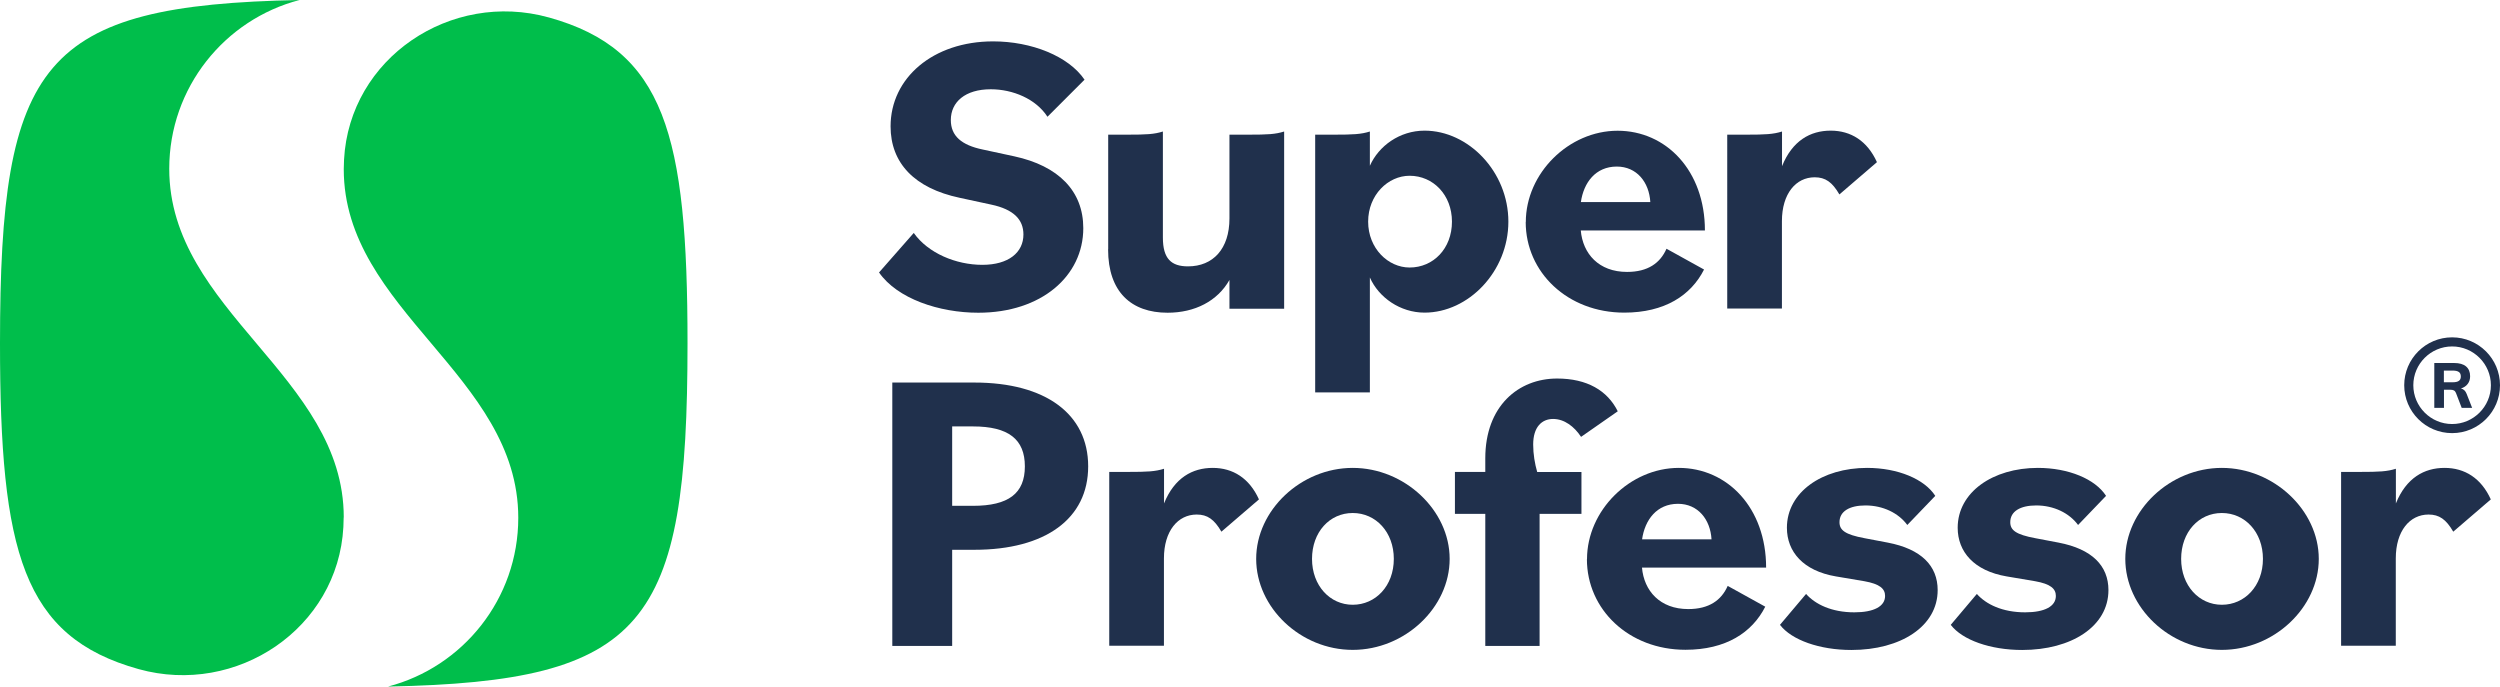
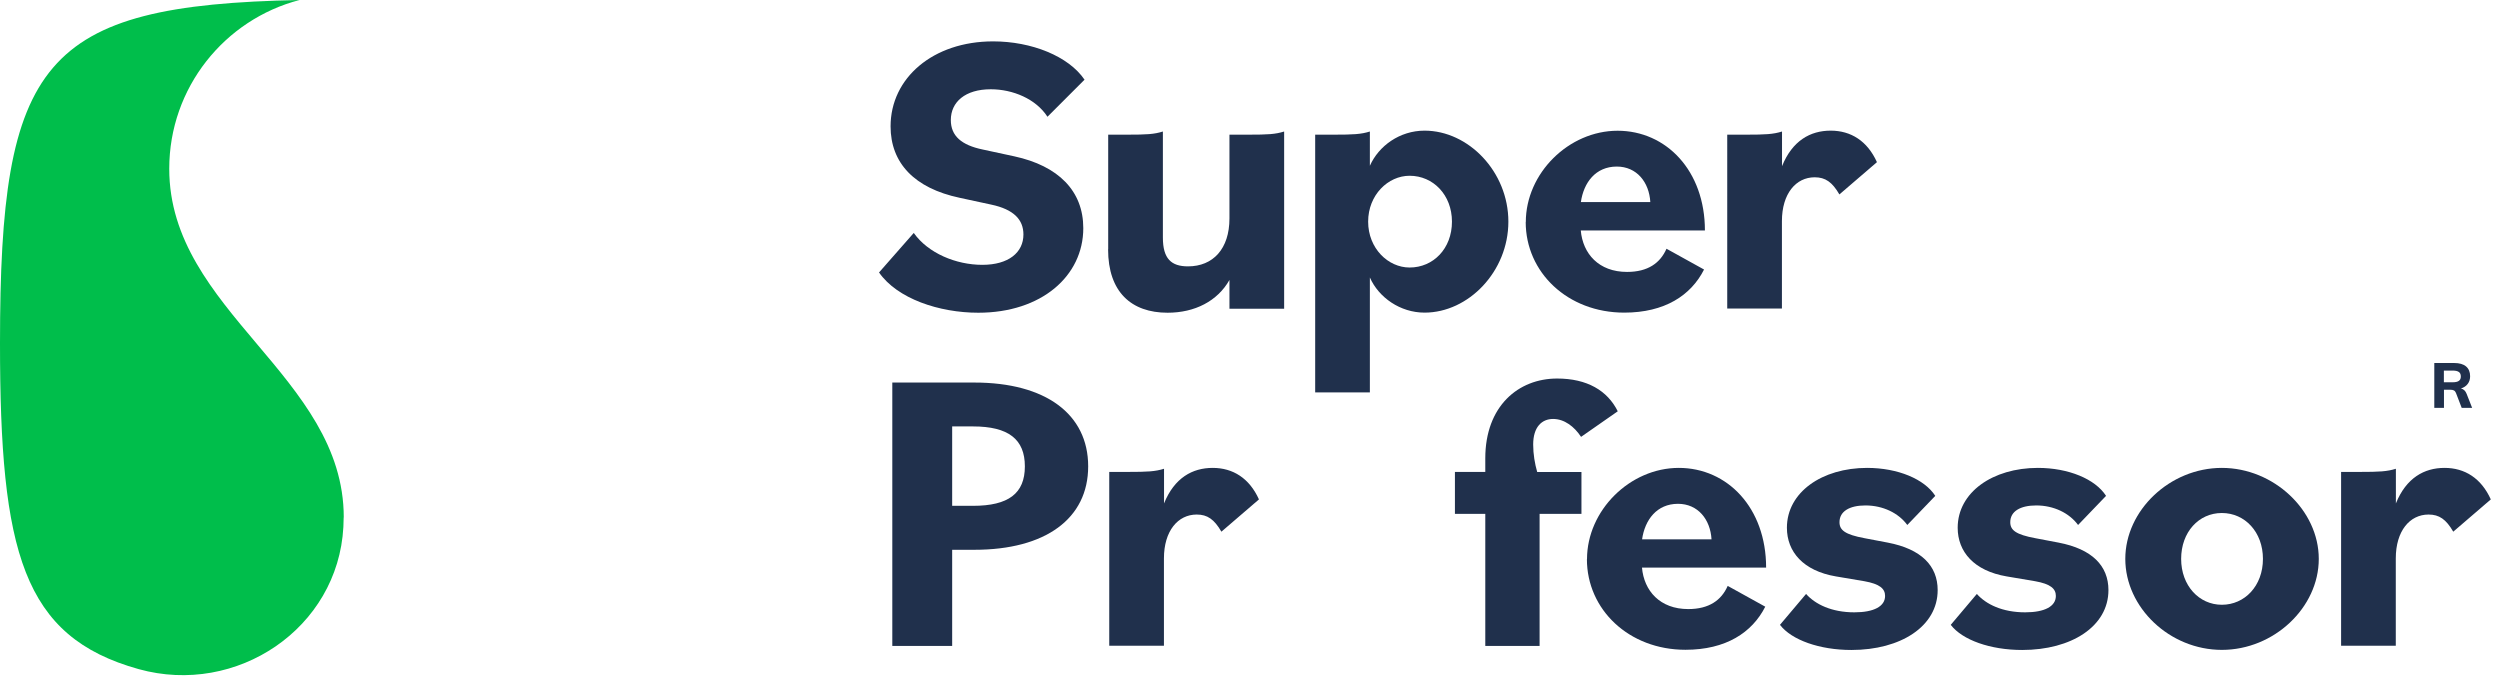
<svg xmlns="http://www.w3.org/2000/svg" id="Layer_2" data-name="Layer 2" viewBox="0 0 261.01 71.68">
  <defs>
    <style>
      .cls-1 {
        fill: #20304c;
      }

      .cls-2 {
        fill: #00be4b;
      }
    </style>
  </defs>
  <g id="Layer_1-2" data-name="Layer 1">
    <g>
      <g>
        <path class="cls-1" d="M91.78,28.44l3.62-4.12c1.5,2.12,4.42,3.33,7.16,3.33s4.29-1.29,4.29-3.17c0-1.54-1-2.62-3.37-3.12l-3.29-.71c-4.71-1-7.21-3.62-7.21-7.46,0-5.04,4.42-8.87,10.71-8.87,4,0,7.87,1.54,9.54,4l-3.87,3.87c-1.21-1.87-3.62-2.87-5.92-2.87-2.67,0-4.17,1.33-4.17,3.21,0,1.67,1.12,2.62,3.33,3.08l3.29.71c4.62,1,7.21,3.62,7.21,7.5,0,5-4.37,8.83-10.96,8.83-4.08,0-8.46-1.46-10.37-4.21Z" />
        <path class="cls-1" d="M115.7,26.02v-11.96h1.96c2.04,0,2.83-.04,3.75-.33v11.08c0,2.21.88,3,2.62,3,2.62,0,4.33-1.83,4.33-5v-8.75h1.96c2.04,0,2.83-.04,3.75-.33v18.5h-5.71v-3c-1.25,2.21-3.62,3.42-6.46,3.42-3.79,0-6.21-2.17-6.21-6.62Z" />
        <path class="cls-1" d="M137.31,14.06h1.96c2,0,2.83-.04,3.75-.33v3.58c.92-2.08,3.12-3.67,5.71-3.67,4.58,0,8.75,4.29,8.75,9.5s-4.17,9.5-8.75,9.5c-2.54,0-4.79-1.58-5.71-3.67v12h-5.71V14.06ZM151.59,23.14c0-2.79-1.96-4.79-4.42-4.79-2.25,0-4.33,2-4.33,4.79s2.08,4.79,4.33,4.79c2.46,0,4.42-1.96,4.42-4.79Z" />
        <path class="cls-1" d="M159.3,23.19c0-5.12,4.5-9.54,9.58-9.54s9.12,4.17,9.12,10.41h-12.96c.21,2.42,1.87,4.33,4.83,4.33,2.17,0,3.46-.92,4.12-2.42l3.92,2.17c-1.37,2.71-4.12,4.5-8.33,4.5-5.92,0-10.29-4.21-10.29-9.46ZM165.05,21.1h7.25c-.12-2.08-1.42-3.71-3.5-3.71-2.21,0-3.46,1.67-3.75,3.71Z" />
        <path class="cls-1" d="M180.34,14.06h1.96c2,0,2.83-.04,3.75-.33v3.62c1.08-2.67,2.96-3.71,5.08-3.71s3.83,1.08,4.83,3.29l-3.92,3.37c-.75-1.29-1.46-1.79-2.58-1.79-1.96,0-3.42,1.71-3.42,4.58v9.12h-5.71V14.06Z" />
        <path class="cls-1" d="M93.16,39.94h8.58c7.42,0,11.87,3.29,11.87,8.75s-4.46,8.71-11.87,8.71h-2.33v10.04h-6.25v-27.49ZM99.41,44.52v8.29h2.17c3.71,0,5.42-1.29,5.42-4.12s-1.71-4.17-5.42-4.17h-2.17Z" />
        <path class="cls-1" d="M115.82,49.27h1.96c2,0,2.83-.04,3.75-.33v3.62c1.08-2.67,2.96-3.71,5.08-3.71s3.83,1.08,4.83,3.29l-3.92,3.37c-.75-1.29-1.46-1.79-2.58-1.79-1.96,0-3.42,1.71-3.42,4.58v9.12h-5.71v-18.16Z" />
-         <path class="cls-1" d="M131.15,58.35c0-5.08,4.67-9.5,10.08-9.5s10.12,4.42,10.12,9.5-4.67,9.5-10.12,9.5-10.08-4.42-10.08-9.5ZM145.52,58.35c0-2.79-1.87-4.79-4.29-4.79s-4.25,2-4.25,4.79,1.87,4.79,4.25,4.79,4.29-1.96,4.29-4.79Z" />
        <path class="cls-1" d="M151.9,49.27h3.17v-1.42c0-5.46,3.46-8.33,7.5-8.33,3.12,0,5.25,1.25,6.33,3.42l-3.83,2.67c-.71-1.08-1.75-1.87-2.92-1.87s-2.08.83-2.08,2.67c0,1,.17,2,.42,2.87h4.62v4.37h-4.37v13.79h-5.67v-13.79h-3.17v-4.37Z" />
        <path class="cls-1" d="M165.69,58.39c0-5.12,4.5-9.54,9.58-9.54s9.12,4.17,9.12,10.41h-12.96c.21,2.42,1.87,4.33,4.83,4.33,2.17,0,3.46-.92,4.12-2.42l3.92,2.17c-1.37,2.71-4.12,4.5-8.33,4.5-5.92,0-10.29-4.21-10.29-9.46ZM171.44,56.31h7.25c-.12-2.08-1.42-3.71-3.5-3.71-2.21,0-3.46,1.67-3.75,3.71Z" />
        <path class="cls-1" d="M185.85,65.22l2.71-3.21c.96,1.08,2.67,1.92,5.04,1.92,2.04,0,3.21-.62,3.21-1.71,0-.75-.54-1.25-2.17-1.54l-2.96-.5c-3.42-.58-5.12-2.58-5.12-5.08,0-3.71,3.67-6.25,8.37-6.25,3.21,0,6,1.17,7.12,2.92l-2.92,3.04c-.92-1.25-2.54-2.04-4.37-2.04-1.67,0-2.71.62-2.71,1.75,0,.83.58,1.29,2.62,1.67l2.42.46c3.5.67,5.21,2.42,5.21,4.96,0,3.79-3.87,6.25-9,6.25-3.33,0-6.25-1.04-7.46-2.62Z" />
        <path class="cls-1" d="M203.68,65.22l2.71-3.21c.96,1.08,2.67,1.92,5.04,1.92,2.04,0,3.21-.62,3.21-1.71,0-.75-.54-1.25-2.17-1.54l-2.96-.5c-3.42-.58-5.12-2.58-5.12-5.08,0-3.71,3.67-6.25,8.37-6.25,3.21,0,6,1.17,7.12,2.92l-2.92,3.04c-.92-1.25-2.54-2.04-4.37-2.04-1.67,0-2.71.62-2.71,1.75,0,.83.58,1.29,2.62,1.67l2.42.46c3.5.67,5.21,2.42,5.21,4.96,0,3.79-3.87,6.25-9,6.25-3.33,0-6.25-1.04-7.46-2.62Z" />
        <path class="cls-1" d="M221.89,58.35c0-5.08,4.67-9.5,10.08-9.5s10.12,4.42,10.12,9.5-4.67,9.5-10.12,9.5-10.08-4.42-10.08-9.5ZM236.26,58.35c0-2.79-1.87-4.79-4.29-4.79s-4.25,2-4.25,4.79,1.87,4.79,4.25,4.79,4.29-1.96,4.29-4.79Z" />
        <path class="cls-1" d="M244.43,49.27h1.96c2,0,2.83-.04,3.75-.33v3.62c1.08-2.67,2.96-3.71,5.08-3.71s3.83,1.08,4.83,3.29l-3.92,3.37c-.75-1.29-1.46-1.79-2.58-1.79-1.96,0-3.42,1.71-3.42,4.58v9.12h-5.71v-18.16Z" />
      </g>
      <g>
        <path class="cls-2" d="M35.89,54.02c0-14.75-18.22-21.54-18.22-36.4,0-8.47,5.78-15.58,13.6-17.62C4.34.53,0,6.38,0,35.84c0,21.78,2.37,30.65,14.48,34.02,10.22,2.84,20.8-4.24,21.37-14.84.02-.33.03-.66.03-1Z" />
-         <path class="cls-2" d="M57.29,1.82c-10.22-2.84-20.8,4.24-21.37,14.84-.02.33-.03.66-.03,1,0,14.75,18.22,21.54,18.22,36.4,0,8.47-5.78,15.58-13.6,17.62,26.93-.53,31.27-6.38,31.27-35.84,0-21.78-2.37-30.65-14.48-34.02Z" />
      </g>
      <g>
        <path class="cls-1" d="M258.1,42.58h-1.09l-.6-1.56c-.05-.12-.12-.21-.22-.26-.1-.05-.22-.07-.37-.07h-.66v1.89h-1.01v-4.68h2.08c.54,0,.96.12,1.24.36s.42.58.42,1.02c0,.31-.08.58-.25.8-.16.22-.4.38-.71.48.28.06.48.25.6.57l.57,1.45ZM256.08,39.91c.29,0,.51-.05.64-.15.14-.1.2-.25.2-.46s-.07-.37-.2-.46c-.14-.1-.35-.15-.64-.15h-.93v1.22h.93Z" />
-         <path class="cls-1" d="M256.01,36.17c2.23,0,4.05,1.82,4.05,4.05s-1.82,4.05-4.05,4.05-4.05-1.82-4.05-4.05,1.82-4.05,4.05-4.05M256.01,35.22c-2.76,0-5,2.24-5,5s2.24,5,5,5,5-2.24,5-5-2.24-5-5-5h0Z" />
      </g>
    </g>
  </g>
</svg>